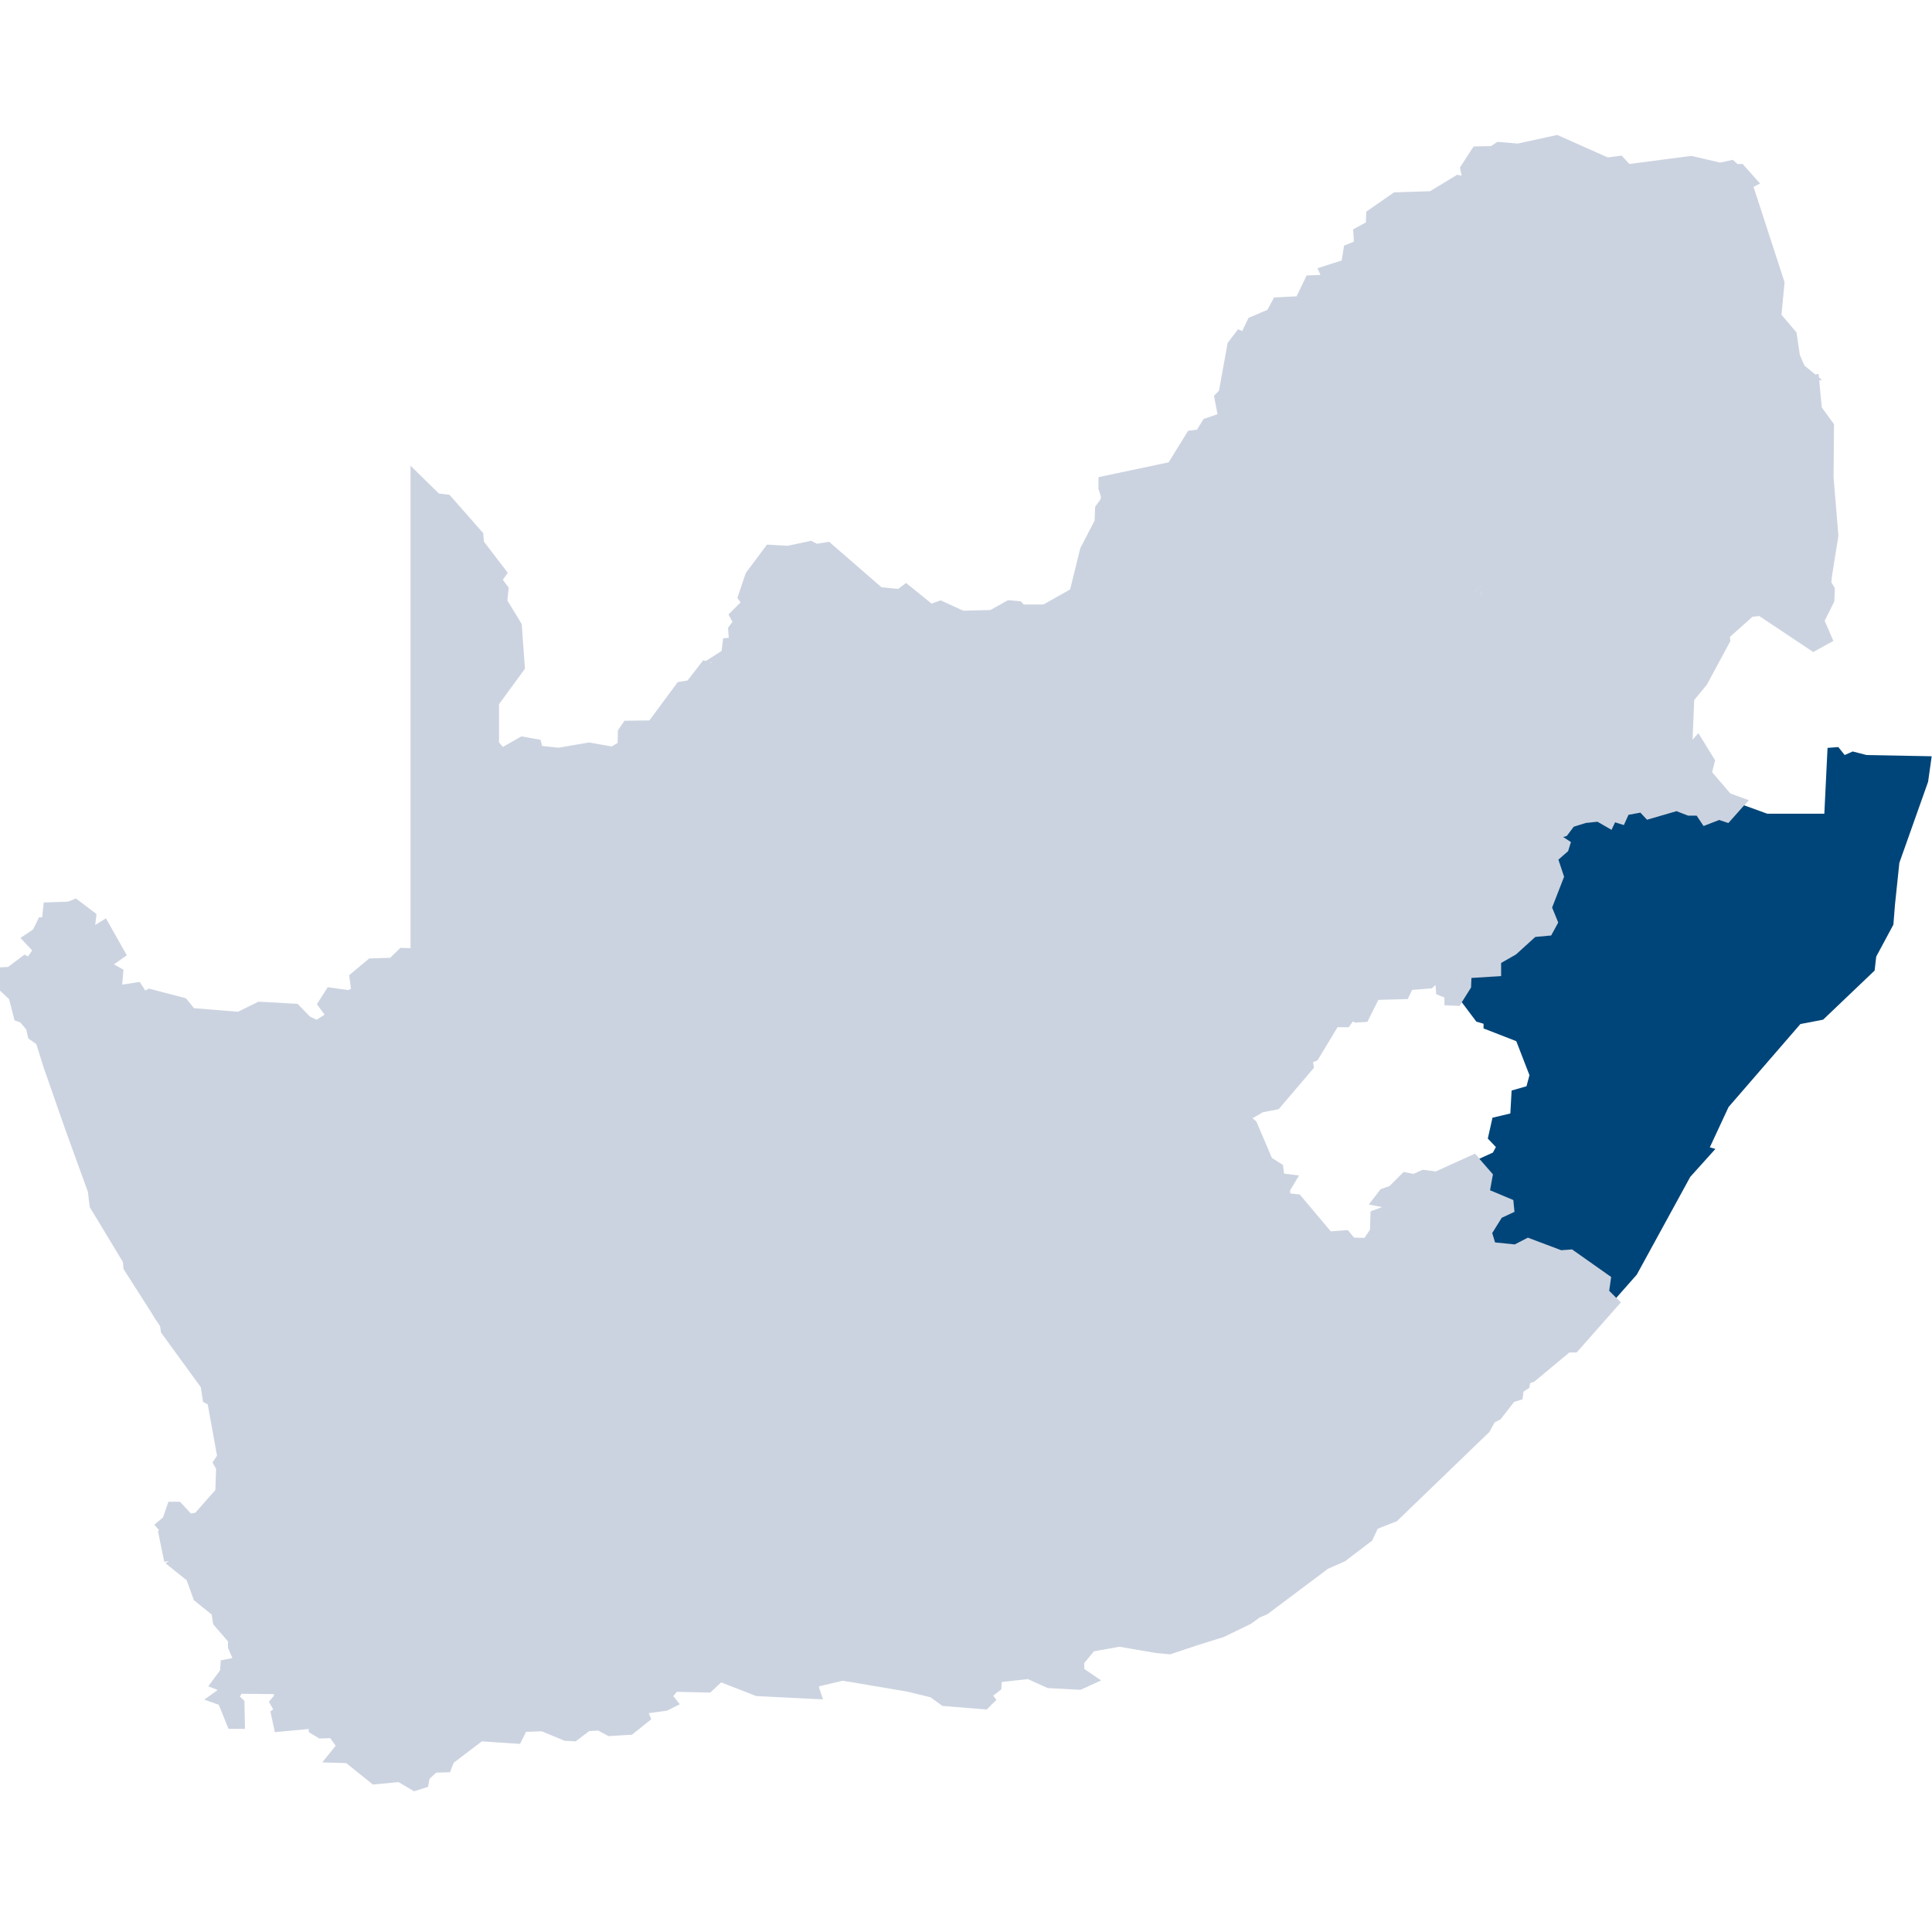
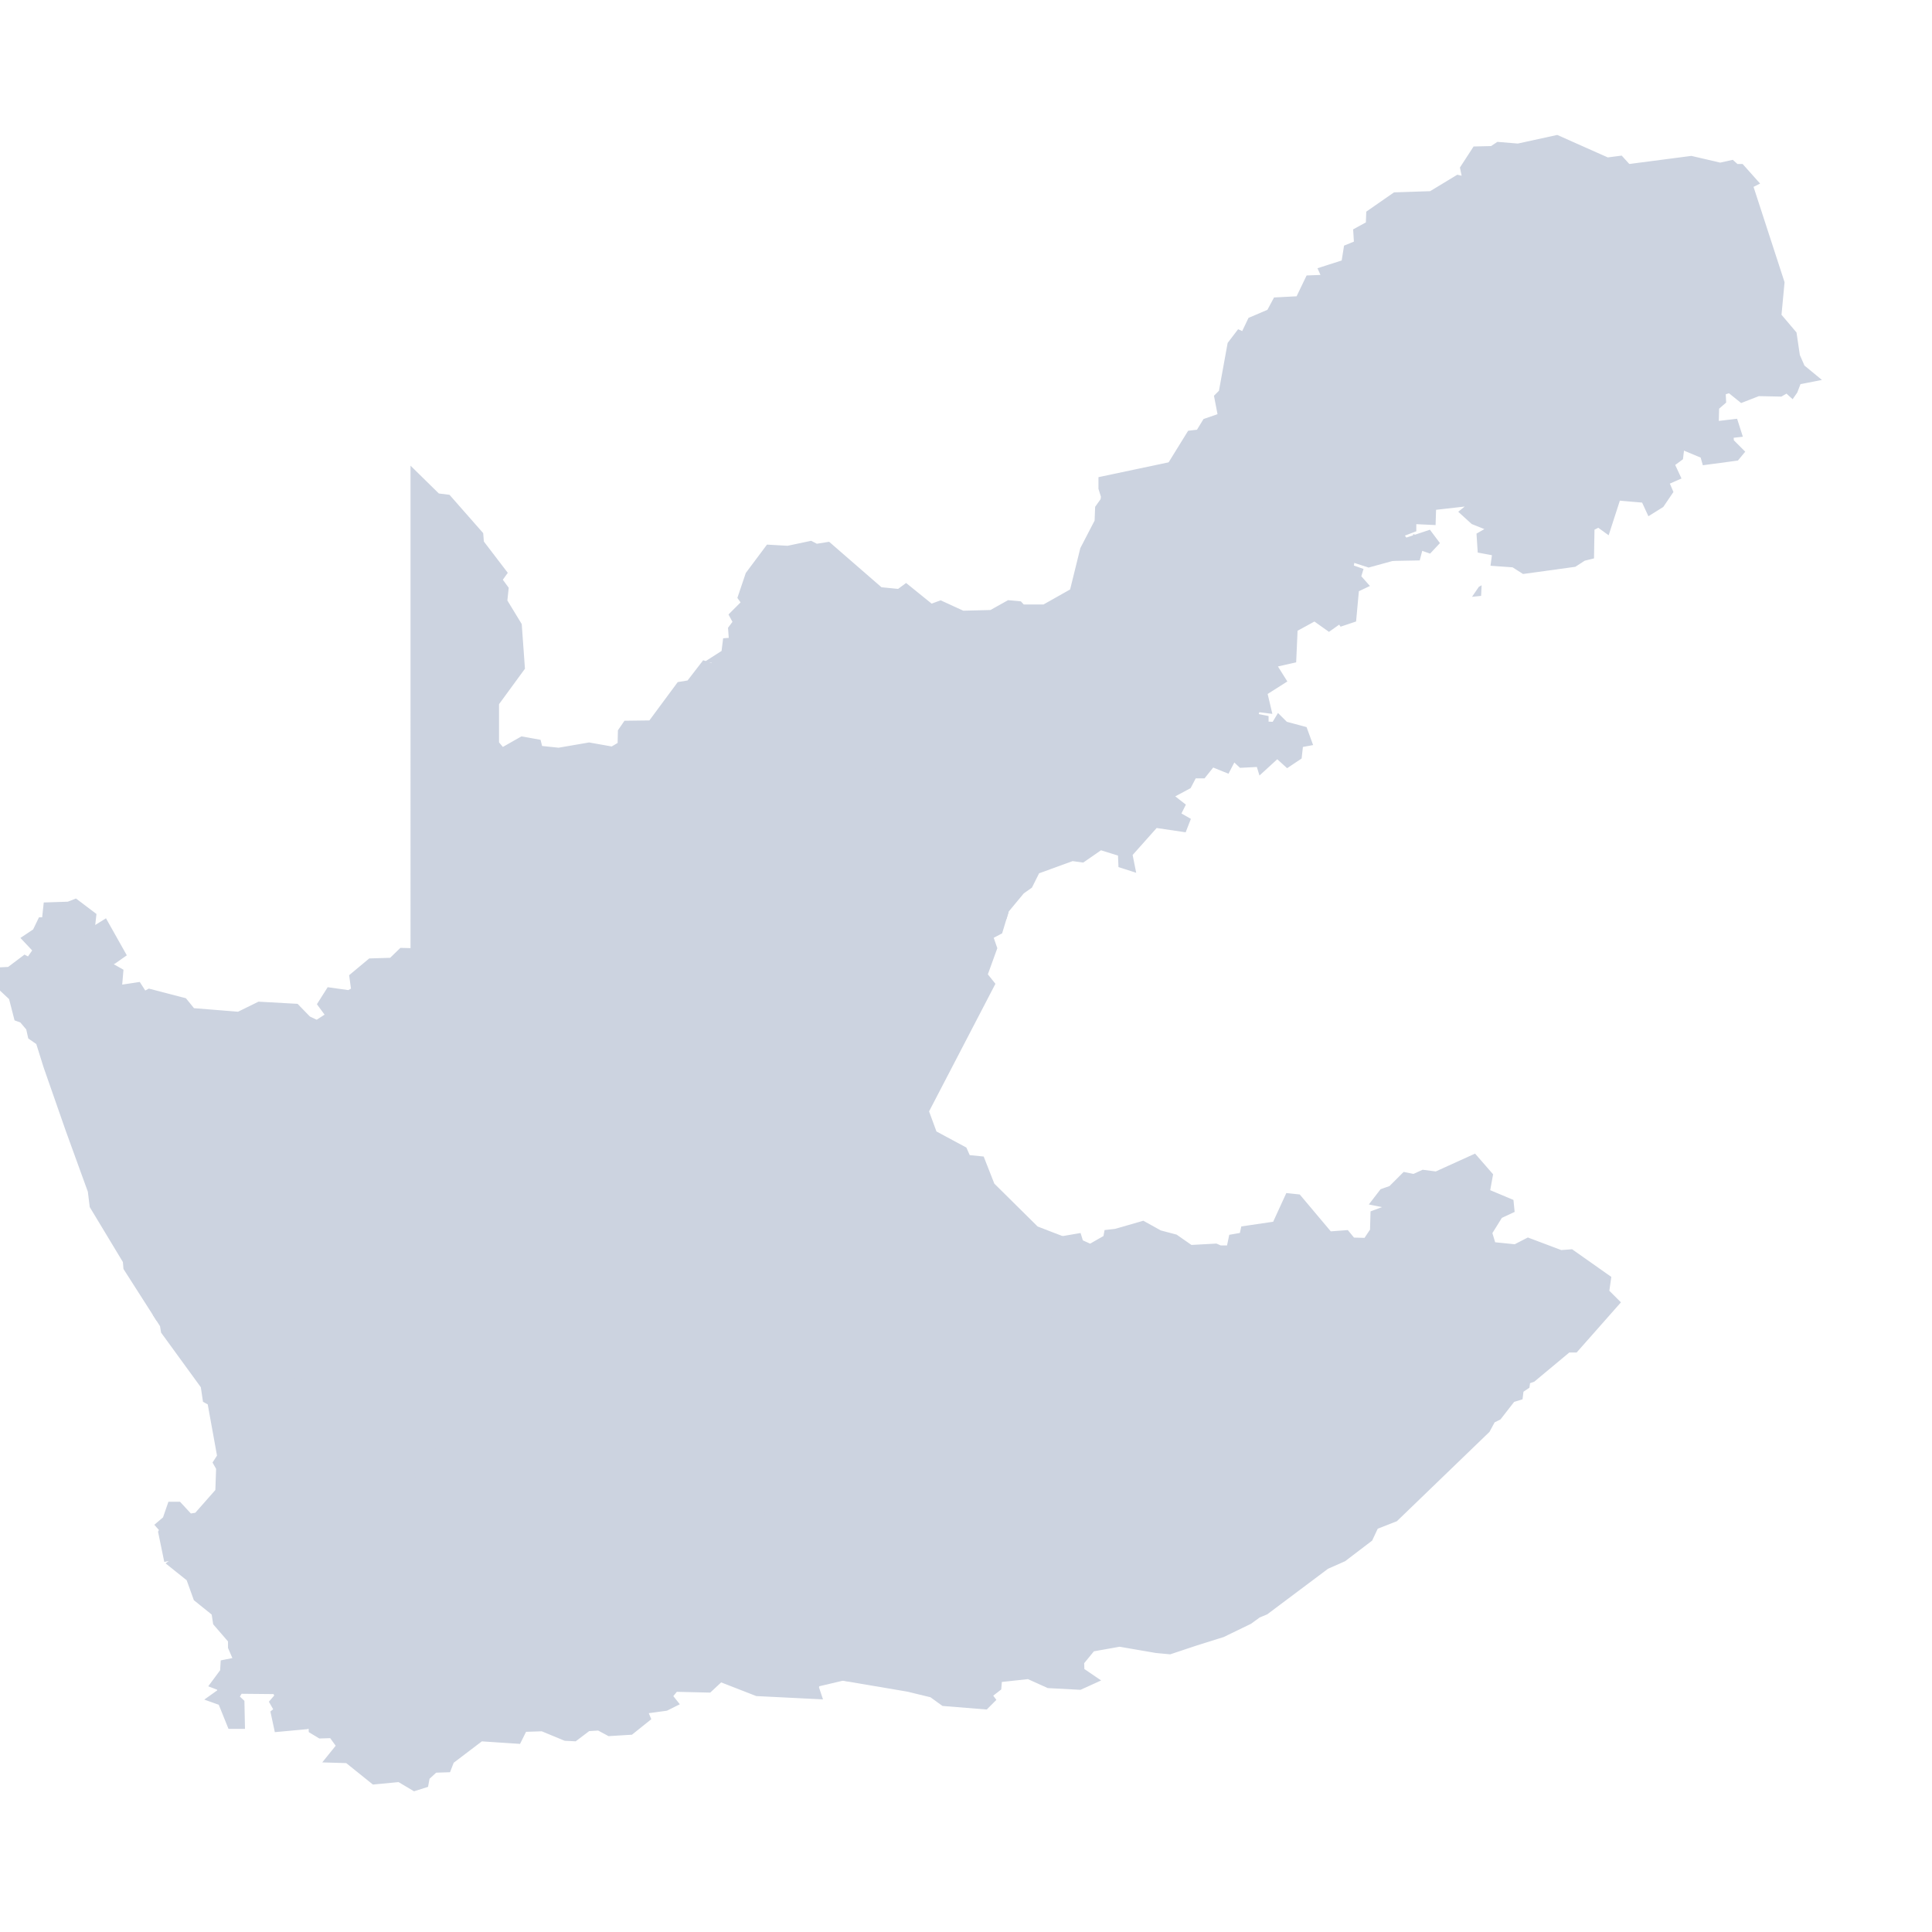
<svg xmlns="http://www.w3.org/2000/svg" width="150" height="150" viewBox="0 0 150 150">
  <g fill="none" fill-rule="evenodd">
-     <path fill="#CCD3E0" stroke="#CCD3E0" d="M98.818 56.055l.408-.68.676.677 1.53.41.33.907-.019.007.158-.03 1.029.275.637-.382 1.194-.655.658.164.364 1.238 1.778.688-.036-.13.659-.184-.182-.618.996-.24-.36-.751 1.046-.644.411-1.15.863.301.94-.344.93-.992-.225-.562-.953.204-.778-1.001-.651-.038-.77-1.84.654-.6.416.112.173-.863 2.334.283.07-1.034.651-.036.214-2.177.191-.02-.946-.836-.123.052.528 1.056-1.31.709-.265-.68-.876.318-.164-3.651 1.326-.968-.05-1.036-.94.256.445.594-.75.803-.617-.217-.195.748-2.09.038-1.868.513-1.123-.364-.035.234.748.262-.173.56.662.75-.848.4-.217 2.35-1.187.396-.108-.161-.796.564-1.128-.8-1.324.722-.11 2.45-1.423.323.735 1.17-1.528.968.364 1.534-1.006-.125-.052.169.768.153v.434z" />
    <path fill="#CCD3E0" d="M115.033 45.44l-.213.118-.533.779.706-.073z" />
-     <path fill="#CCD3E0" stroke="#CCD3E0" d="M121.391 65.585l-.64-.418-.942.279-1.843-3.095-2.731-.899-.434-.831-.474-.184-.966.357-1.804-.672-1.597.942-.181-.977-.549.305-.475-.734-3.371-1.305-.353-1.2-.203-.05-1.023.56-.802.481-1.121-.3-.737.137-.1.901-1.112.742-.765-.696-1.375 1.257-.2-.652-1.313.067-.45-.424-.456.88-1.184-.482-.677.846h-.686l-.397.76-1.206.647.83.646-.345.69.735.42-.397 1.02-2.249-.331-1.875 2.105.272 1.361-1.344-.427-.036-.895L85.48 66l-1.378.954-.822-.112-2.613.95-.557 1.115-.633.447-1.167 1.407-.517 1.7-.658.344.283.815-.736 2.032.587.734-.073.14-5.076 9.762.576 1.57 2.322 1.25.263.592 1.083.108.824 2.098 3.368 3.333 1.934.746 1.399-.24.174.566.575.262 1.049-.6.083-.46.805-.09 2.192-.631 1.352.75 1.231.327 1.15.8 1.946-.105.33.146h.502l.173-.828.826-.144.108-.506 2.474-.364.862-1.88-.083-.664.396-.66-.792-.1-.1-.825-.791-.495-1.222-2.871-.363-.297-.099-.495 1.188-.694 1.156-.23 2.475-2.905-.099-.627.561-.198 1.617-2.674h.892l.396-.56.462.197.528-.033.858-1.716 2.277-.066.33-.693 1.65-.132.397-.363.561.033.066.924.66.264v.462l.417.02.673-1.071.041-1.05 2.286-.144v-.844l1.354-.774 1.581-1.435 1.135-.103.313-.573-.459-1.13.935-2.41-.49-1.468.895-.778z" />
-     <path fill="#CCD3E0" stroke="#CCD3E0" d="M139.53 30.47l-.357.499-.466-.424-.407.233-1.74-.036-1.376.535-.94-.76-.27.085.032.647-.546.473-.026.974 1.426-.17.438 1.37-.71.08.015.214.88.88-.56.674-2.704.363-.169-.591-1.316-.549-.082.682-.605.446.486 1.049-.902.397.28.654-.785 1.156-1.137.71-.487-1.053-1.746-.15-.868 2.678-.796-.575-.31.155-.036 2.225-.716.179-.728.473-4.05.558-.811-.517-1.703-.122.111-.816-1.105-.207-.094-1.45.63-.364-1.01-.403-1.032-.939.495-.395-.035-.022-2.215.253-.037 1.184-1.497-.072v.558l-.895.34.132.174 1.828-.61.006.009 1.71-.466.092 1.902-1.327.969.123 2.729.701-.255.237.61.411-.223-.548-1.095.88-.378.842.744.343-.5 1.077-.6-.103 2.115-1.05.11-.215 2.195-.639.036-.074 1.116-2.397-.29-.186.93-.66-.177-.205.19.52 1.243.568.033.727.935 1.055-.226.492 1.23-1.22 1.302-1.212.444-.571-.2-.306.857-.819.503.43.898-1.083.262.177.6-.681.191.97.375.313.485.742-.412.177.959 1.199-.707 1.852.69.97-.36.816.318.427.818 2.716.893 1.742 2.927 1.319-.39.537-.715 1.137-.353 1.106-.118.77.445.23-.491.678.214.286-.636 1.44-.262.49.526 2.158-.627.966.372h.837l.466.699 1.011-.392.576.192.88-.99-.87-.315-1.673-1.952.248-.96-.837-1.364-.526.589-.372-.434.155-3.75 1.053-1.27 1.735-3.222-.03-.434 2.044-1.828.868-.093 4.09 2.727.898-.496-.588-1.363.805-1.611.031-.775-.279-.465.062-.65.496-3.099-.372-4.492.031-3.997-.93-1.27-.21-2.198-.97.19z" />
    <path fill="#CCD3E0" stroke="#CCD3E0" d="M120.851 11l-2.974.65-1.488-.123-.464.31-1.24.03-.805 1.24.123.589-.247.526-.527-.124-2.045 1.24-2.789.093-1.828 1.27-.03.868-.961.526.062.992-.837.34-.186 1.178-1.642.527.248.558-.372.34-.279-.186-.805.031-.775 1.612-1.766.093-.465.867-1.456.62-.62 1.301-.402-.186-.496.65-.682 3.75-.31.31.308 1.596-1.327.459-.54.884-.689.082-1.38 2.233.127 1.486 1.62.231.877.585.676-.46 1.055-.41.42-.764h.983l-.156 1.83.921.863.723-.226.105 1.015.98-.392-.055.435 1.778.087.354-1.028 1.888-.04.922.24.984-.402 2.687 1.075-.654 1.088-1.086-.066-.01.175.531.066.063.406.6-.095.73 1.203 1.611-.03.235-.901.816.285.255-.272-.31-.414-1.828.61-.73-.973 1.185-.45v-.732l1.513.072.035-1.11 2.804-.32.754.48-.581.464.545.496 1.859.743-1.236.712.05.772 1.189.223-.104.761 1.308.093.765.487 3.765-.518.706-.458.432-.108.035-2.147.837-.42.494.357.78-2.41 2.413.207.374.81.583-.364.577-.851-.365-.852.89-.392-.446-.959.757-.557.133-1.11 2.125.885.118.412 2.1-.282.155-.187-.696-.696-.058-.86.582-.065-.135-.422-1.586.188.046-1.75.53-.459-.04-.786.878-.275.923.746 1.204-.468 1.701.036.597-.341.323.293.002-.003.324-.85.9-.176-.632-.52-.433-.992-.248-1.673-1.209-1.425.248-2.634-2.51-7.715.31-.155-.774-.867h-.372l-.31-.279-.836.186-2.262-.527-4.989.65-.589-.65-.96.124zM18.876 94.751l-.07 1.547-.801-.862-1.243 3.195h-1.065l-.963-.481h-.493l-.47 1.29-.455.092.304.81-1.163 1.745.443.692.08.486 3.088 4.243.15 1.006.359.197.798 4.405-.29.451.197.347-.069 1.966-1.793 2.035-.786.127-.878-.948h-.324l-.347 1.006-.393.335.243.278-.14.277.348 1.689.404-.081.382-.474.509.404.058.694.844.74-.255.358-1.225-1.063-.185.138 1.241.993.558 1.55 1.425 1.146.124.805 1.178 1.363v.59l.495 1.146-.403.464-.216-.217-.465.093-.031.527-.62.837.403.155v.65l-.434.31.434.155.713 1.766h.433l-.03-1.456-.496-.465.495-.805 3.068.03.34.682-.402.465.372.65-.31.248.186.868 2.014-.186.681-.217.031.65.465.28.96-.031.806 1.115-.65.806 1.022.03 2.045 1.643 1.952-.186 1.146.682.59-.186.092-.496.775-.713.93-.03.216-.558 2.448-1.86 2.82.187.185-.372-.496-.217.527-.31 1.86-.062 1.796.744.59.03 1.022-.774.991-.062.806.434 1.518-.093 1.084-.868-.155-.372.248-.402 1.58-.217.372-.186-.371-.465.681-.836 2.634.062.93-.868 2.943 1.146 4.369.217-.124-.372.124-.526 2.23-.527.008.001.065-1.094-2.354-.523.169-.761.742-.865 1.293.143.082-.466-.515-.233-.15-.957-2.163-.64-.376-.28-4.911.316-.277-1.245 1.915-2.38-.213-1.539 1.197-.832-.067-1.195 1.552.711 1.372-.045.075-.1-1.348-.777.691-.865-1.106-1.896 1.133-.867 1.03.197.396-.593h1.639l-.357-.39 1.663-1.534 1.267.897 1.674-1.013-.153-.714 1.071-.714-.798-.532.31-.665-.51-.073-.615-1.023-.291-.024-.176.657-.848.636-.971-.896.28-.421-.68-.394-3.714.578-.296 1.581-1.893 1.262-.466-1.34-4.022-.522-.055-1.196-2.313-1.156-1.097 2.844h-.652l.553 1.611-.693.832-.73-.129v.874l-1.75 1.125-.676-.956-1.543.083v.881l-1.95.557-1.534.911-.427 1.762-3.06.437.396.712-.49 1.467-1.731.418-.402-.281-.496.744-1.35-.674-1.915-1.532v-.865l-.804-.553-.421-2.528.786-.065.824-.907-.481-.577-2.155 1.812-.889-.052-1.024.717h-.606v1.828l-1.427.571-.408-1.29.247-1.185-.974-1.19.782-1.06-.09-1.54-1.753-1.082-.03-.516-.399.337-1.988-.578.59-1.358-.253-.862.256-.822-.892-2.782.312-.39-.503-.27-.684-2.336.69-.828-.85-.623.922-.593.072-.686-1.607-.703-.11-.664-1.79-1.602z" />
    <path fill="#CCD3E0" stroke="#CCD3E0" d="M57.174 51.182l.092 2.923.535.224.9-2.904h.552l.15-.688h.772l.393-1.089 2.982.213-.367 1.511-1.19-.335-.04.115.975.65-.842.926.597.215-.3 1.712 3.17 1.293-.9 1.38 2.774 1.204.744-.567 1.332 2.56-1.207 2.011 1.485 1-.239 2.235.62.384-.05.94 2.032-.581 1.065.213-.558.644.35.729-.56.828 1.124.663-.355.859.484.26.518-.52v-1.34l.567-.399-.262-.122.35-1.086-.068-.925 1.187-.572.421 1.005 1.696-.087.488.682-1.817 2.12.57 1.263.445.068.083-.271 1.27-1.532.586-.414.59-1.179 2.907-1.057.755.103 1.418-.982 1.89.588.036.897.233.075-.158-.79 2.21-2.483 2.125.314.105-.27-.77-.44.372-.744-1.106-.86 1.733-.93.464-.889h.747l.757-.946 1.11.45.548-1.056.768.723 1.484-.076.086.28 1.135-1.038.812.739.608-.406.115-1.034.576-.107-.217-.596-1.41-.379-.328-.327-.238.396-1.093-.055v-.498l-.65-.13-.153-.381.229-.744.715.09-.282-1.19 1.411-.895-.842-1.34 1.731-.393.106-2.354 1.83-.999 1.095.777.924-.654.179.269.533-.178.213-2.31.515-.244-.414-.469.114-.373-.686-.24.18-1.2 1.53.497 1.448-.397-.466-.768-.76.12-.082-.526-.616-.077.062-1.116 1.28.078.207-.346-1.974-.79-.952.388-1.013-.262-1.481.031-.363 1.052-2.667-.13.017-.137-.812.325-.11-1.064-.425.132-1.3-1.216.13-1.539h-.165l-.367.669-1.168.452-.901.614-1.058-.706-1.894-.27-.14-1.648-4.916 1.04v.425l.202.648-.06.425-.406.567-.04 1.032-1.134 2.187-.83 3.36-2.369 1.337h-1.883l-.242-.264-.648-.06-1.337.749-2.348.06-1.68-.769-.77.284-1.903-1.539-.466.344-1.64-.162-4.008-3.482-.89.142-.426-.223-1.721.364-1.397-.08-1.437 1.923-.547 1.62.344.485-.972.972.284.526-.425.567.08 1.094-.526.04-.101.81-.351.225zM124.419 100.39l.145-1.019-2.647-1.867-.773.058-2.49-.938-.955.492-1.997-.203-.377-1.247.933-1.5.806-.376-.028-.282-1.9-.797.253-1.392-.998-1.144-2.84 1.29-1.022-.132-.726.33-.66-.132-.99.99-.66.232-.33.429.824.165-.198.726-.89.33-.034 1.221-.66.99-1.32-.033-.462-.56-1.32.098-2.443-2.904-.486-.052-.984 2.148-2.401.353-.107.497-.823.143-.186.892h-1.002l-.317-.14-1.996.109-1.216-.848-1.207-.32-1.228-.682-2.038.587-.486.054-.06.328-1.46.834-1.002-.455-.113-.366-.867.149-.162 1.247 1.41.291-1.264.796.595.86-1.407 2.09-.433.997-1.444-.39-3.903 1.81-1.853.132-.397 3.101-1.9-.036-.27.846-1.17-.367v.287l.212.03-.411.881 1.057.705-1.403.936.156.729-2.243 1.358-1.206-.855-1.017.94.776.846H63.92l-.43.645-1.133-.216-.62.474 1.059 1.814-.546.682 1.332.769-.544.725-1.72.057-.922-.423.036.661-1.174.817.2 1.451-1.9 2.362.136.61 4.675-.302.45.337 2.373.701.158 1.002.62.281-.228 1.287-1.49-.166-.496.578-.037.167 2.285.508-.094 1.561 4.623.785 1.92.464.9.651 3.067.248.279-.279-.28-.372.837-.65.062-.775 2.572-.279 1.58.713 2.324.124.682-.31-.775-.527-.031-.898.992-1.209 2.261-.403 2.882.496.991.093 1.952-.65 2.076-.651 2.045-.992.682-.496.589-.247 4.71-3.532 1.332-.59 1.951-1.487.465-.991 1.58-.62 7.065-6.816.434-.806.495-.248 1.085-1.394.496-.155.062-.496.464-.31.062-.433.527-.186 2.789-2.324h.526l2.98-3.375z" />
    <path fill="#CCD3E0" stroke="#CCD3E0" d="M32.373 74.124l-1.089-.026-.784.76-1.645.05-1.215 1.013.152 1.113-.659.355-1.442-.203-.481.76.709.961-1.291.835-.861-.404-.886-.912-2.708-.151-1.595.784-3.771-.304-.658-.81-2.531-.658-.962.507.177-.658-.228-.355-1.67.253.126-1.468-.936-.531.025-.43.532-.228.506-.355-1.139-2.025-.937.583-.253-.481.102-.911-1.14-.861-.455.177-1.519.05-.126 1.165h-.38l-.38.785-.607.405.785.835-.81 1.164-.38-.202-1.14.86-.556.026-.253.633 1.152 1.08.395 1.535.325.116.627.743.14.628.604.418.627 1.999 1.72 4.926 1.72 4.74.14 1.14 2.579 4.275.046.535 2.096 3.28.906-1.36-.417-1.113.748-.15.492-1.354h.95l.961.481h.619l1.403-3.608.54.58.032-.72.91-.304 2.128 1.903.096.573 1.691.74-.134 1.272-.522.336.697.51-.856 1.028.553 1.89.838.452-.513.641.86 2.68-.26.828.263.89-.44 1.013 1.206.35.942-.796.073 1.235 1.752 1.083.116 1.966-.662.898.882 1.078-.269 1.288.211.669.635-.254v-1.985h.94l1.037-.726.864.05 2.38-2.002 1.066 1.278-1.238 1.362-.45.037.3 1.803.845.58v.888l1.692 1.354.92.46.533-.802.63.44 1.257-.303.336-1.008-.635-1.143 3.433-.49.398-1.64 1.764-1.048 1.658-.474v-.975l2.271-.122.562.795 1.136-.73v-1.187l1.023.18.337-.405-.684-1.996h.998l1.17-3.032 3.047 1.523.049 1.073 3.915.508.359 1.031 1.2-.8.321-1.717 4.224-.658 1.278.74-.338.506.369.34.389-.292.237-.888.945.079.623 1.038.234.034v-.88l1.34.42.232-.73 1.827.035.392-3.064 2.162-.154 3.982-1.847 1.21.327.283-.652 1.246-1.853-.695-1.004.672-.423-.67-.138.22-1.684-1.912-.738-.037-.035-3.477-3.442-.753-1.917-1.068-.107-.31-.698-2.339-1.259-.714-1.944 5.103-9.812-.56-.7.77-2.126-.363-1.048.848-.444.26-.857-.637-.098-.806-1.785 1.77-2.066-.11-.155-1.772.092-.356-.848-.427.205.051.69-.247.767.634.296-1.047.737v1.29l-.917.916-1.19-.637.362-.875-1.207-.712.695-1.025-.367-.766.22-.253-.131-.026-2.573.735.07-1.332-.635-.394.24-2.248-1.625-1.093 1.305-2.174-.94-1.806-.511.39-3.564-1.546.893-1.37-2.988-1.218.298-1.696-.897-.323.95-1.046-.818-.546.318-.902 1.142.322.113-.462-2.041-.145-.385 1.063h-.721l-.15.688h-.585l-.953 3.074-1.318-.553-.088-2.817-.929-.111-.24.599-.759-.253-1.114 1.443-.759.126-2.227 3.012-1.924.025-.278.405-.026 1.114-.86.506-1.848-.329-2.354.405-1.696-.177-.126-.506-.987-.177-1.646.936-.683-.81v-3.315l2-2.734-.228-3.164-1.14-1.873.102-.962-.557-.76.38-.53-1.721-2.253-.051-.633-2.38-2.708-.809-.102-1.468-1.442z" />
-     <path fill="#004579" d="M141.89 58.065l-.249 5.112h-4.43l-1.799-.652-1.221 1.374-.714-.238-1.212.469-.538-.807h-.668l-.897-.345-2.287.664-.514-.55-.926.169-.36.797-.683-.216-.273.585-1.093-.63-.901.096-.942.292-.539.718-.28.083.6.392-.218.707-.754.656.442 1.328-.929 2.393.473 1.164-.547 1.004-1.231.112-1.5 1.361-1.156.66v1.02l-2.303.143-.03.742-.719 1.145 1.13 1.506.56.165v.363l2.542.99 1.023 2.64-.23.86-1.156.33-.099 1.782-1.386.33-.363 1.617.627.66-.231.429-1.056.48 1.056 1.21-.225 1.238 1.807.758.091.914-.987.46-.741 1.19.22.727 1.53.156 1.019-.525 2.592.976.84-.063 3.033 2.14-.153 1.073.55.55 1.594-1.805 4.152-7.591 1.952-2.17-.434-.123 1.456-3.13 5.577-6.444 1.766-.34 3.997-3.812.124-1.084 1.333-2.48.123-1.548.341-3.254 2.231-6.29.279-1.982-5.05-.094-1.085-.278-.62.278-.495-.62z" />
  </g>
</svg>